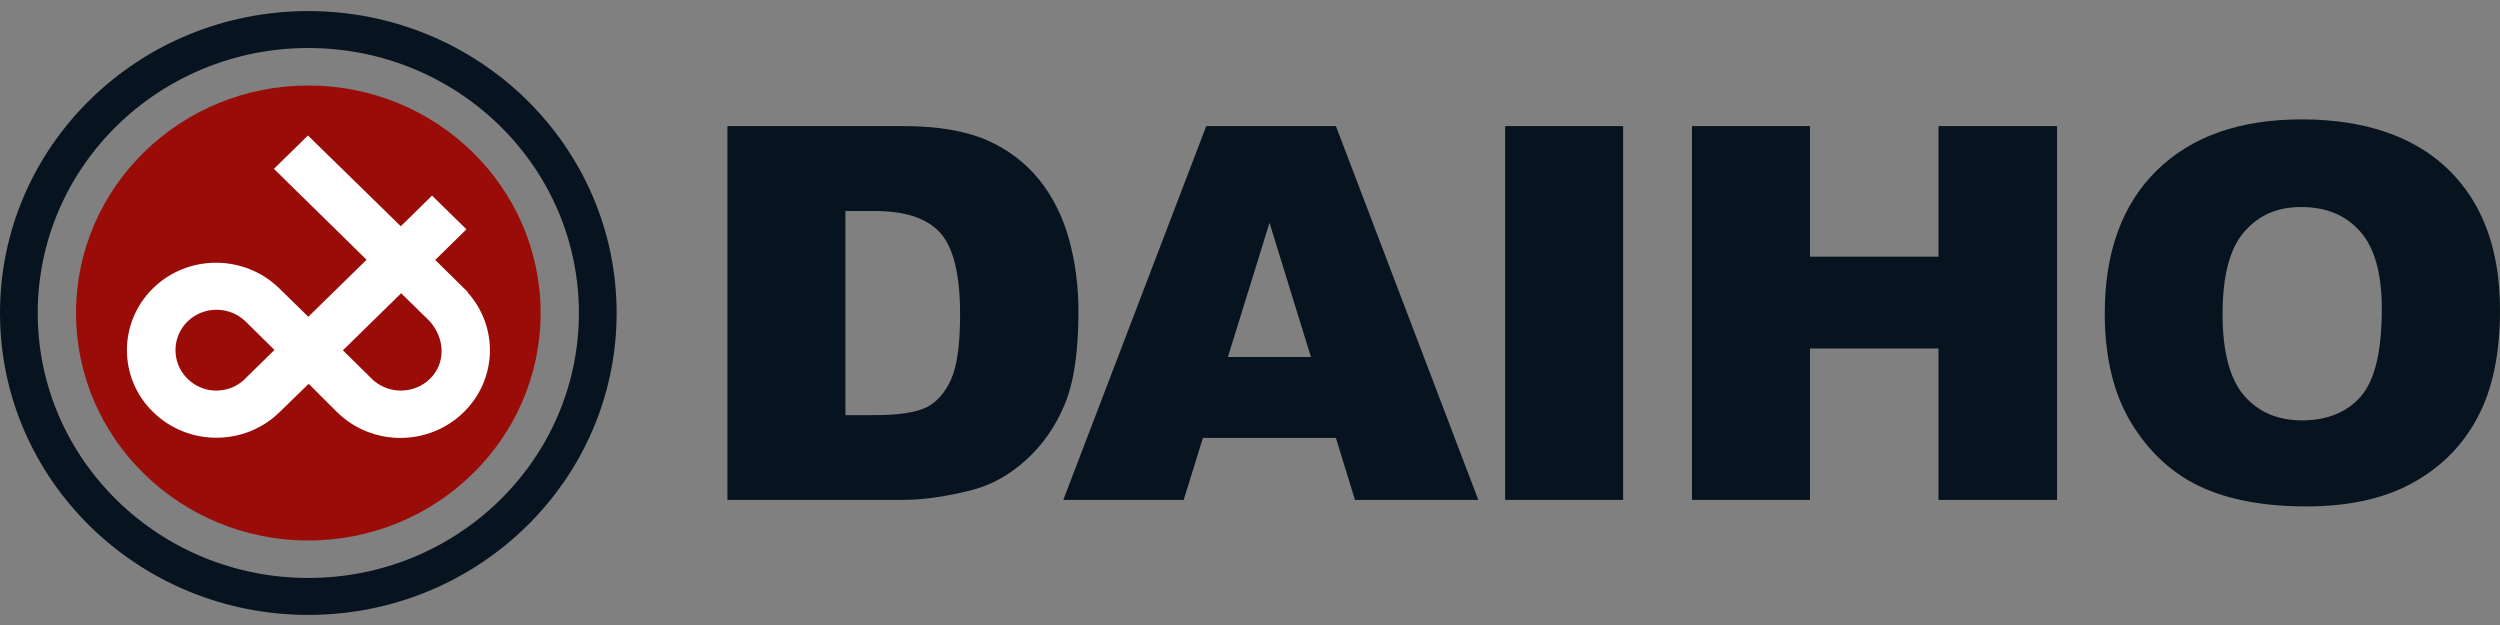
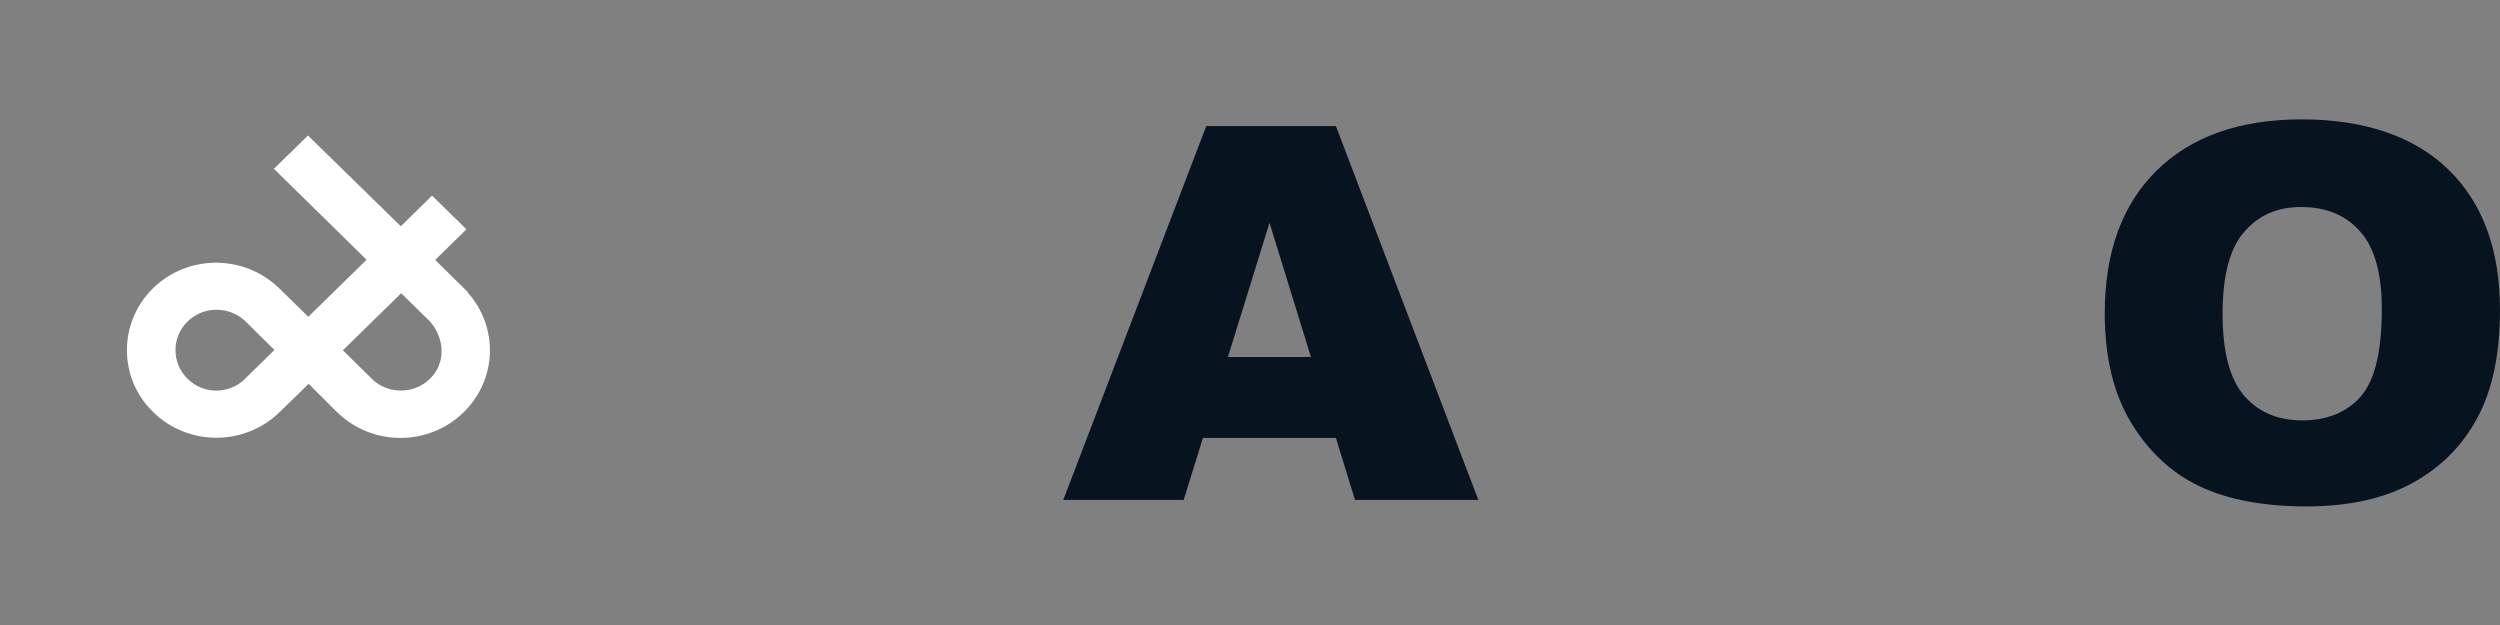
<svg xmlns="http://www.w3.org/2000/svg" width="284" height="71" viewBox="0 0 284 71" fill="none">
  <rect x="0" y="0" width="284" height="71" fill="#808080" stroke="none" />
-   <path d="M35.025 1.257C15.674 1.257 0 16.606 0 35.555C0 54.505 15.674 69.854 35.025 69.854C54.376 69.854 70.049 54.505 70.049 35.555C70.049 16.606 54.355 1.257 35.025 1.257ZM35.025 65.656C18.048 65.656 4.286 52.18 4.286 35.555C4.286 18.931 18.048 5.454 35.025 5.454C52.001 5.454 65.763 18.931 65.763 35.555C65.763 52.18 52.001 65.656 35.025 65.656Z" fill="#07141F" />
-   <path d="M61.415 35.556C61.415 49.835 49.586 61.398 35.026 61.398C20.465 61.398 8.636 49.835 8.636 35.556C8.636 21.277 20.465 9.714 35.026 9.714C49.586 9.714 61.415 21.277 61.415 35.556Z" fill="#990C08" />
  <path d="M53.157 33.21H53.178L49.438 29.527L52.988 26.05L49.081 22.223L45.53 25.701L34.982 15.393L31.116 19.178L41.643 29.507L35.024 35.988L31.663 32.696C27.692 28.89 21.326 28.89 17.396 32.737C13.425 36.626 13.425 42.942 17.396 46.81C21.367 50.699 27.797 50.699 31.768 46.81L35.066 43.601C35.066 43.601 38.092 46.625 38.302 46.831C42.273 50.72 48.702 50.72 52.673 46.831C56.497 43.086 56.644 37.12 53.114 33.21H53.157ZM27.881 43.004C26.053 44.815 23.132 44.835 21.304 43.025C19.477 41.235 19.477 38.313 21.304 36.523C23.111 34.754 26.011 34.754 27.839 36.461L31.179 39.753L27.881 42.983V43.004ZM42.546 43.333L38.953 39.794L45.572 33.313L48.765 36.441C48.765 36.441 48.807 36.502 48.849 36.523C50.53 38.457 50.677 41.235 48.849 43.025C47.127 44.712 44.395 44.815 42.546 43.313V43.333Z" fill="white" />
-   <path d="M82.635 14.322H102.532C106.461 14.322 109.633 14.857 112.028 15.886C114.445 16.935 116.441 18.437 118.016 20.371C119.592 22.326 120.727 24.589 121.441 27.182C122.155 29.774 122.513 32.511 122.513 35.411C122.513 39.959 121.987 43.477 120.937 45.967C119.886 48.477 118.416 50.575 116.546 52.262C114.676 53.95 112.659 55.081 110.516 55.637C107.574 56.398 104.927 56.789 102.532 56.789H82.635V14.322ZM96.039 23.951V47.16H99.317C102.111 47.16 104.086 46.851 105.284 46.255C106.461 45.637 107.385 44.588 108.057 43.065C108.73 41.563 109.066 39.094 109.066 35.7C109.066 31.194 108.309 28.108 106.818 26.462C105.326 24.795 102.847 23.972 99.38 23.972H96.039V23.951Z" fill="#07141F" />
  <path d="M151.76 49.752H136.653L134.468 56.789H120.79L137.031 14.322H151.76L167.938 56.789H153.924L151.76 49.752ZM148.923 40.555L144.217 25.309L139.49 40.555H148.923Z" fill="#07141F" />
-   <path d="M170.984 14.322H184.389V56.789H170.984V14.322Z" fill="#07141F" />
-   <path d="M192.206 14.322H205.611V29.157H220.213V14.322H233.681V56.789H220.213V39.588H205.611V56.789H192.206V14.322Z" fill="#07141F" />
  <path d="M239.101 35.576C239.101 28.642 241.076 23.231 245.005 19.363C248.955 15.495 254.438 13.56 261.477 13.56C268.515 13.56 274.23 15.453 278.138 19.26C282.046 23.066 284 28.375 284 35.226C284 40.205 283.139 44.279 281.437 47.447C279.735 50.636 277.277 53.105 274.041 54.875C270.827 56.644 266.814 57.529 262.002 57.529C257.191 57.529 253.073 56.768 249.879 55.245C246.685 53.723 244.08 51.295 242.084 48.003C240.088 44.69 239.101 40.555 239.101 35.596V35.576ZM252.484 35.658C252.484 39.958 253.304 43.044 254.922 44.937C256.539 46.81 258.746 47.756 261.54 47.756C264.334 47.756 266.646 46.83 268.221 44.999C269.797 43.147 270.574 39.855 270.574 35.082C270.574 31.07 269.755 28.148 268.116 26.296C266.477 24.445 264.25 23.519 261.435 23.519C258.619 23.519 256.581 24.465 254.943 26.338C253.304 28.21 252.484 31.317 252.484 35.658Z" fill="#07141F" />
</svg>